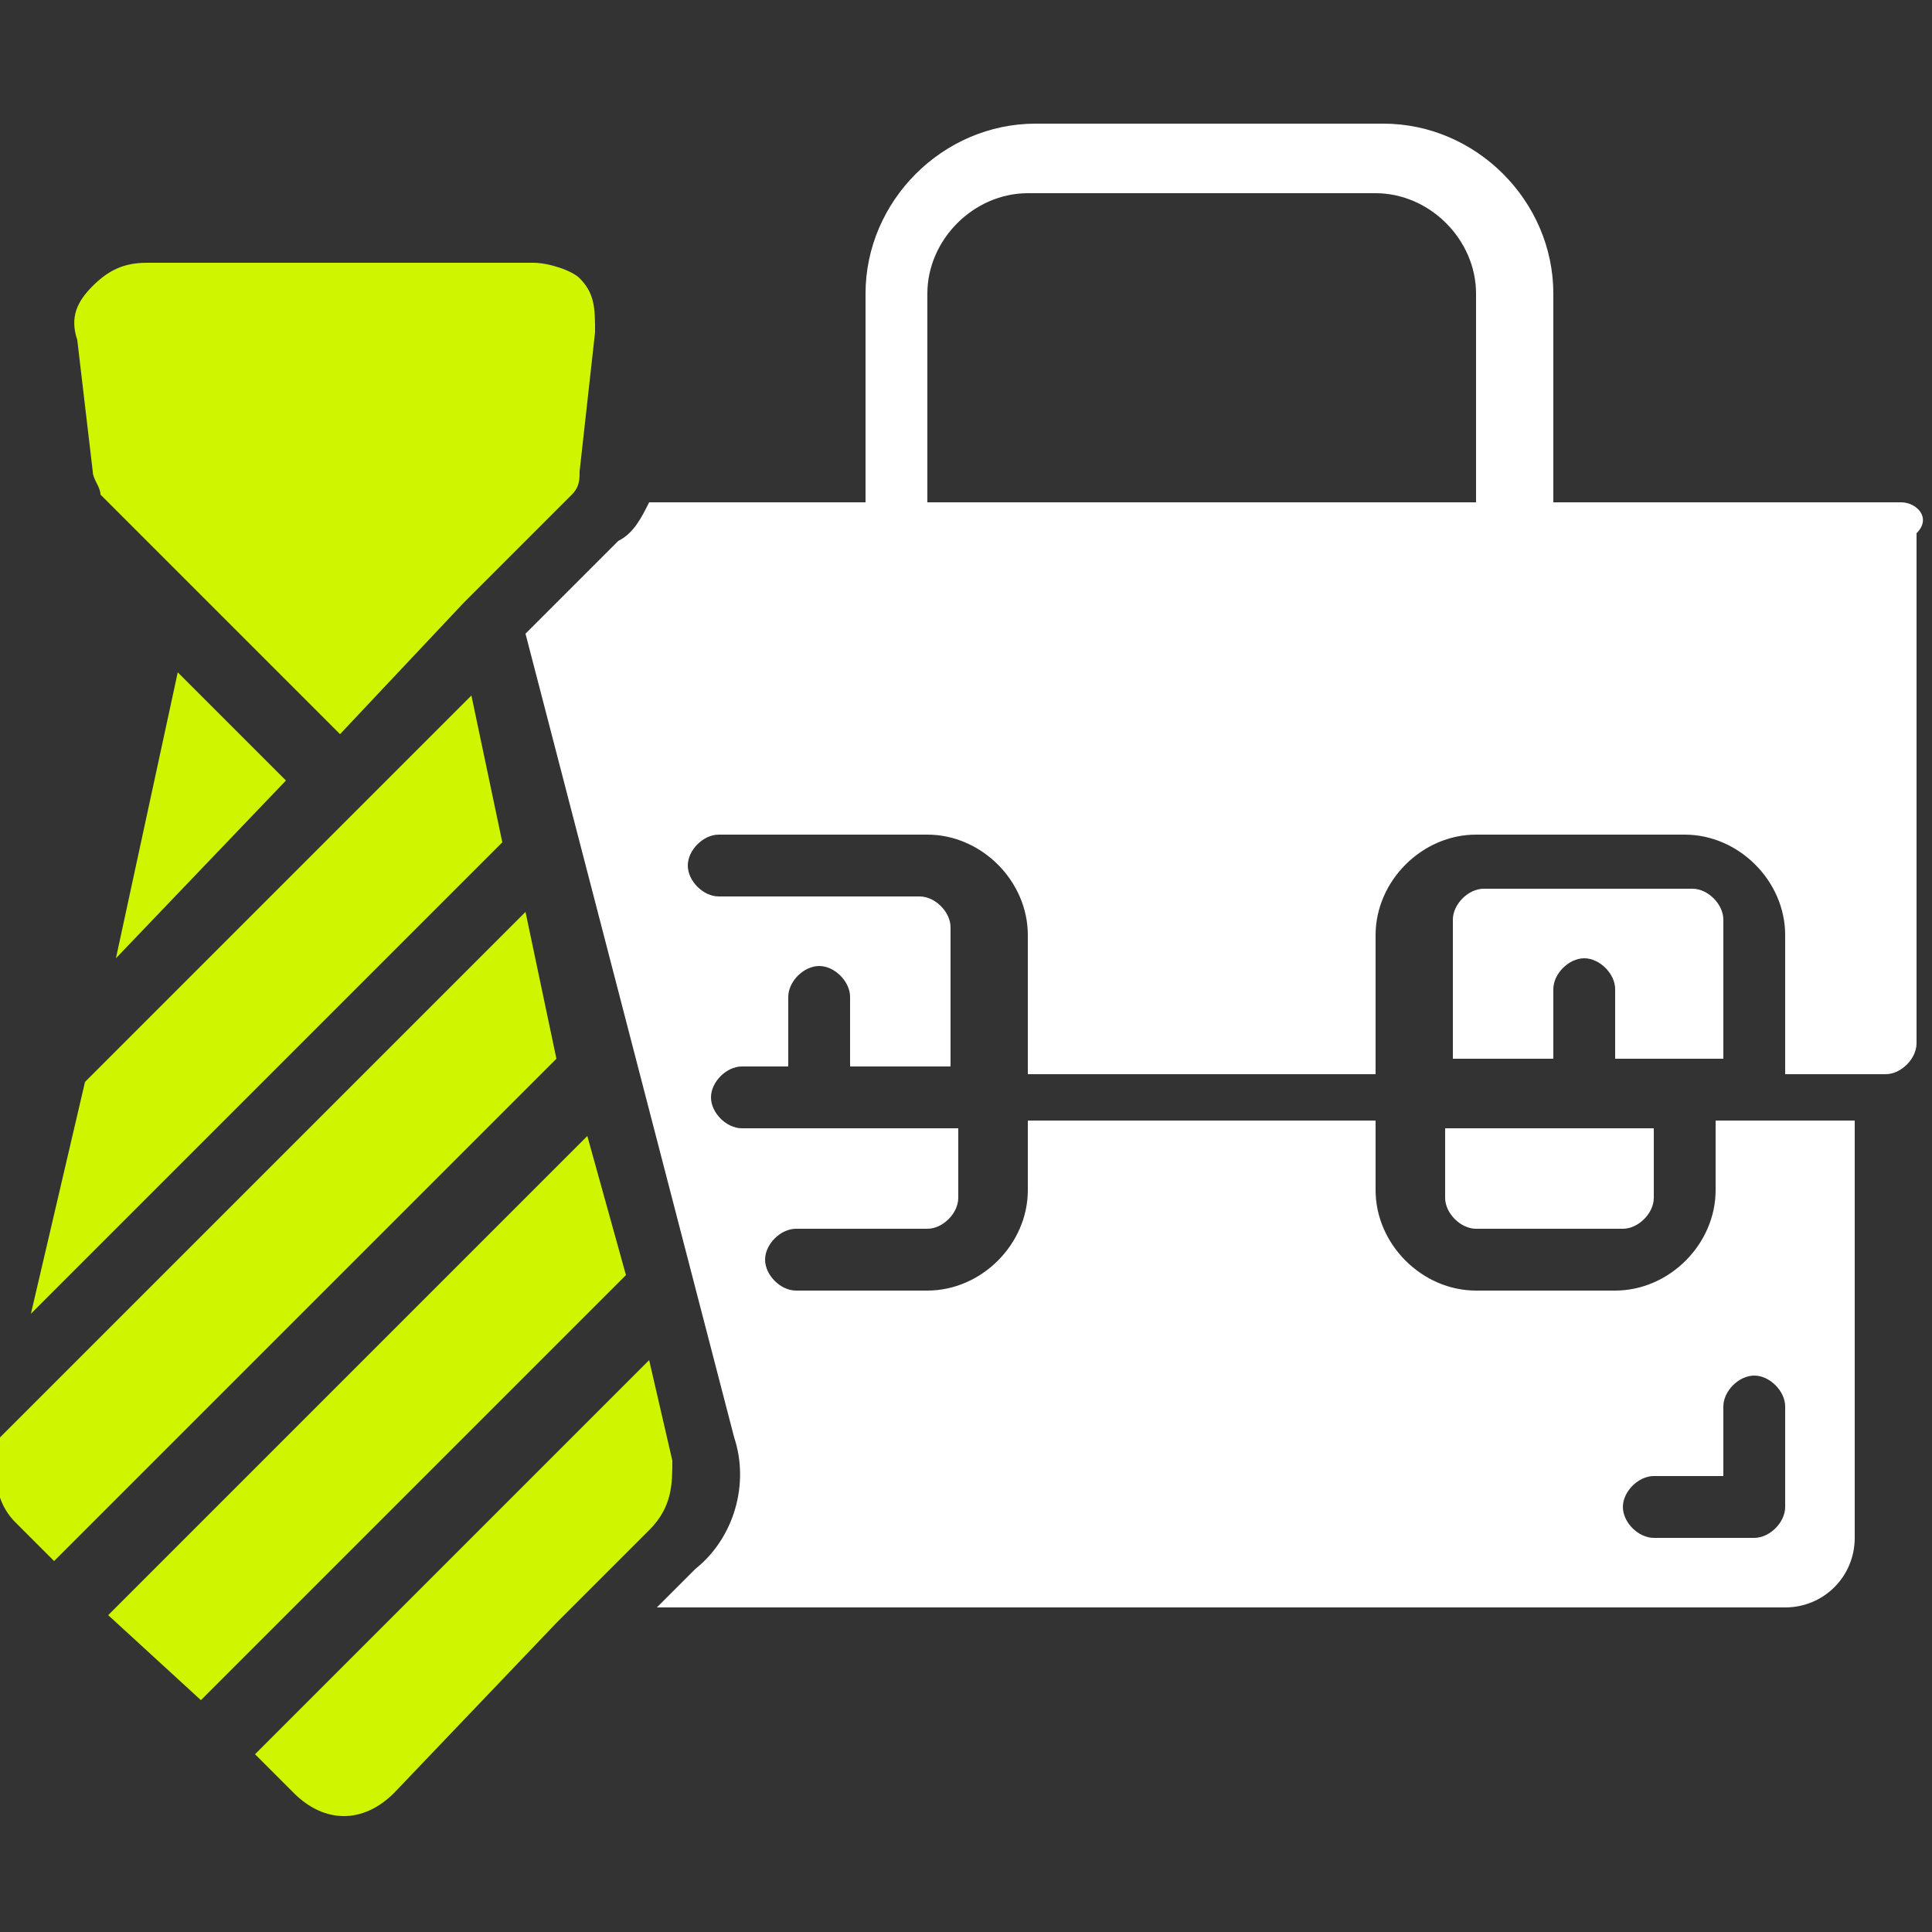
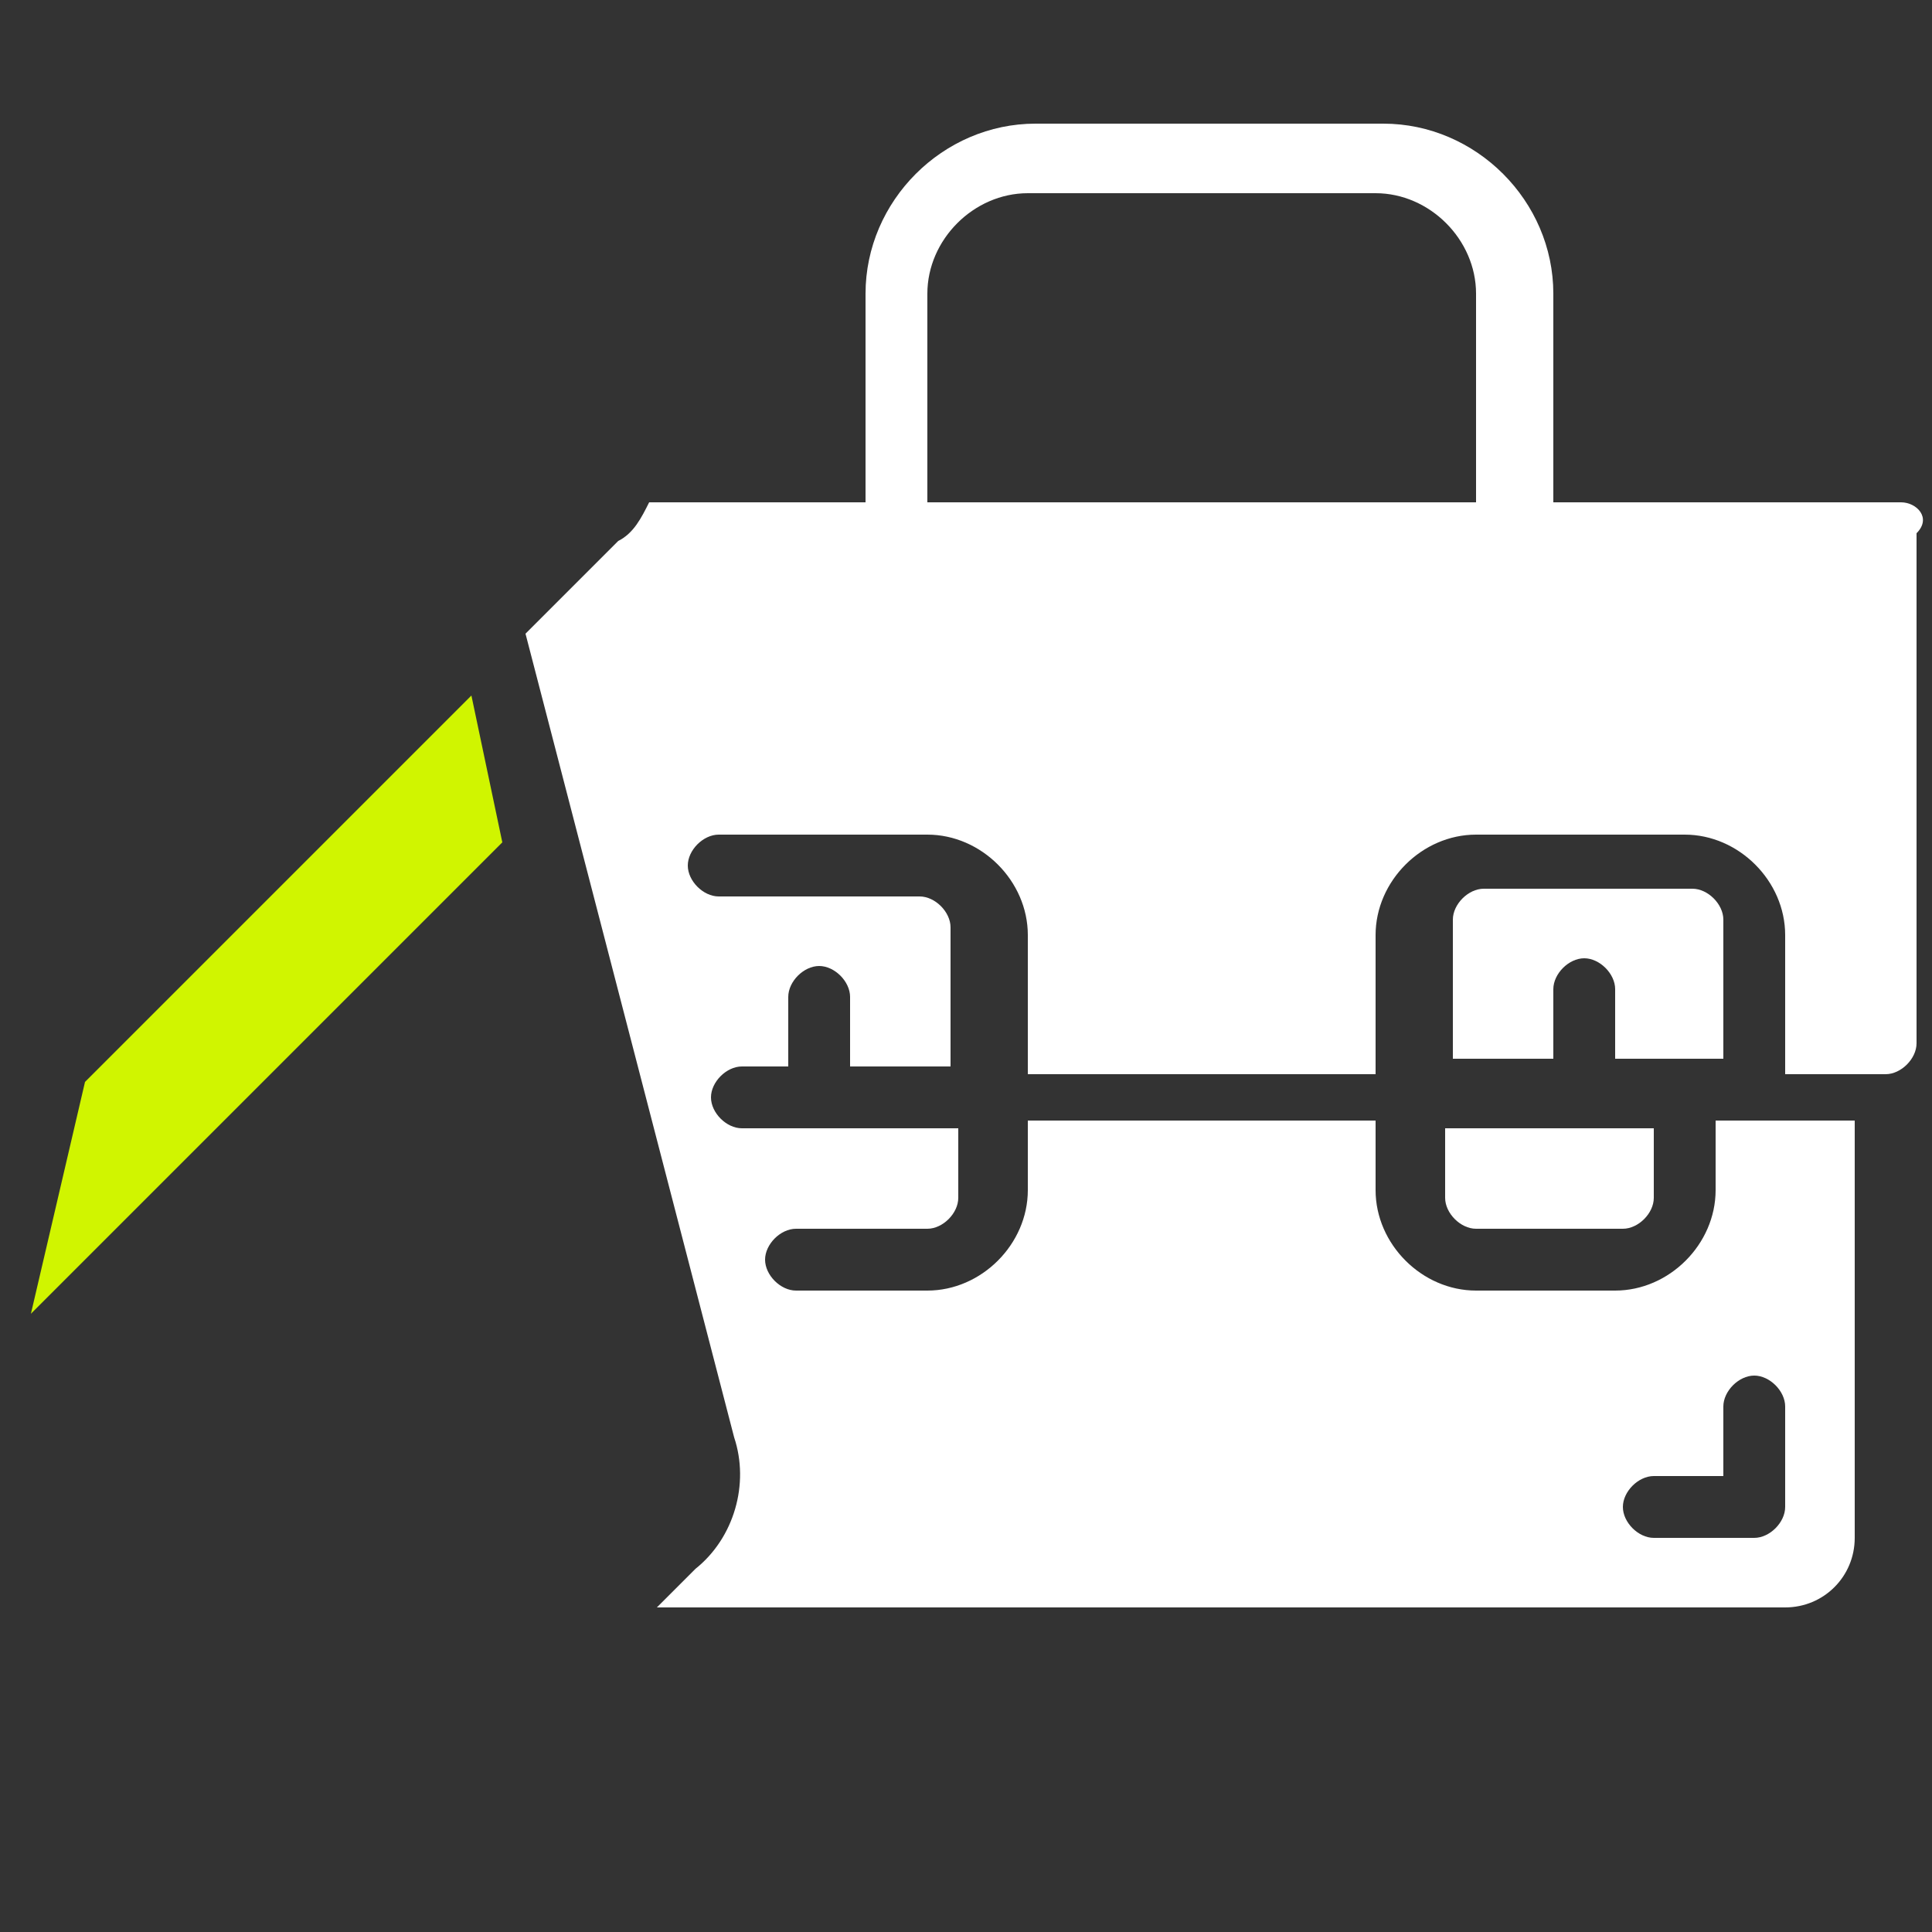
<svg xmlns="http://www.w3.org/2000/svg" id="Шар_1" x="0px" y="0px" viewBox="0 0 25 25" style="enable-background:new 0 0 25 25;" xml:space="preserve">
  <rect x="0" y="0" width="25" height="25" fill="#333333" stroke="none" />
  <style type="text/css">	.st0{fill:#D0F500;}	.st1{fill:#FFFFFF;}</style>
  <g>
-     <path id="Shape" class="st0" d="M6.8,11.8l-6.8,6.8L0,18.9c-0.1,0.3,0,0.6,0.2,0.8l0.5,0.5l6.5-6.5L6.8,11.8z" />
    <path id="Shape_00000032610572721607004530000005812070955144792762_" class="st0" d="M6.1,9l-1.4,1.4L1.1,14l-0.7,3l6.1-6.1L6.1,9  z" />
-     <path id="Shape_00000027604377241553753060000013551079755373624462_" class="st0" d="M1.2,6.1c0,0.1,0.1,0.2,0.1,0.3l3.1,3.1  L6,7.8l1.4-1.4c0.1-0.1,0.1-0.2,0.1-0.3l0.2-1.8c0-0.3,0-0.5-0.2-0.7C7.4,3.5,7.1,3.4,6.9,3.4h-5c-0.3,0-0.5,0.1-0.7,0.3  C1,3.9,0.9,4.1,1,4.4L1.2,6.1z" />
-     <path id="Shape_00000174603906124256941860000008918490481835081351_" class="st0" d="M3.7,10.1L2.3,8.7l-0.8,3.7L3.7,10.1z" />
-     <path id="Shape_00000124877307949891555720000002309542525236511396_" class="st0" d="M7.6,14.7l-6.2,6.2L2.6,22l5.5-5.5L7.6,14.7z  " />
    <path id="Shape_00000129889784674826616340000001121757630543820442_" class="st1" d="M22.3,13.7v-1.8c0-0.2-0.2-0.4-0.4-0.4h-2.7  c-0.2,0-0.4,0.2-0.4,0.4v1.8h1.3v-0.9c0-0.2,0.2-0.4,0.4-0.4s0.4,0.2,0.4,0.4v0.9H22.3z" />
-     <path id="Shape_00000147923073849065522870000008578419778716823454_" class="st0" d="M8.7,18.9l-0.3-1.3l-5.1,5.1l0.5,0.5  c0.4,0.4,0.9,0.4,1.3,0L7.2,21l1.2-1.2C8.7,19.5,8.7,19.2,8.7,18.9z" />
    <path id="Shape_00000101787035396894594360000014141618361016527504_" class="st1" d="M18.7,15.5c0,0.2,0.2,0.4,0.4,0.4H21  c0.2,0,0.4-0.2,0.4-0.4v-0.9h-2.7V15.5z" />
    <path id="Shape_00000068640728128198514810000011747996924468982968_" class="st1" d="M24.6,6.5h-4.5V3.8c0-1.2-1-2.2-2.2-2.2h-4.5  c-1.2,0-2.2,1-2.2,2.2v2.7H8.4C8.3,6.7,8.2,6.9,8,7L6.8,8.2l2.7,10.4c0.2,0.6,0,1.3-0.5,1.7l-0.5,0.5h14.6c0.5,0,0.9-0.4,0.9-0.9  v-5.4h-1.8v0.9c0,0.7-0.6,1.3-1.3,1.3h-1.8c-0.7,0-1.3-0.6-1.3-1.3v-0.9h-4.5v0.9c0,0.7-0.6,1.3-1.3,1.3h-1.7  c-0.2,0-0.4-0.2-0.4-0.4s0.2-0.4,0.4-0.4H12c0.2,0,0.4-0.2,0.4-0.4v-0.9H9.6c-0.2,0-0.4-0.2-0.4-0.4s0.2-0.4,0.4-0.4h0.6v-0.9  c0-0.2,0.2-0.4,0.4-0.4s0.4,0.2,0.4,0.4v0.9h1.3v-1.8c0-0.2-0.2-0.4-0.4-0.4H9.3c-0.2,0-0.4-0.2-0.4-0.4s0.2-0.4,0.4-0.4H12  c0.7,0,1.3,0.6,1.3,1.3v1.8h4.5v-1.8c0-0.7,0.6-1.3,1.3-1.3h2.7c0.7,0,1.3,0.6,1.3,1.3v1.8h1.3c0.2,0,0.4-0.2,0.4-0.4V6.9  C25,6.7,24.8,6.5,24.6,6.5L24.6,6.5z M21.4,19.1h0.9v-0.9c0-0.2,0.2-0.4,0.4-0.4s0.4,0.2,0.4,0.4v1.3c0,0.2-0.2,0.4-0.4,0.4h-1.3  c-0.2,0-0.4-0.2-0.4-0.4C21,19.3,21.2,19.1,21.4,19.1z M12,6.5V3.8c0-0.7,0.6-1.3,1.3-1.3h4.5c0.7,0,1.3,0.6,1.3,1.3v2.7H12z" />
  </g>
</svg>